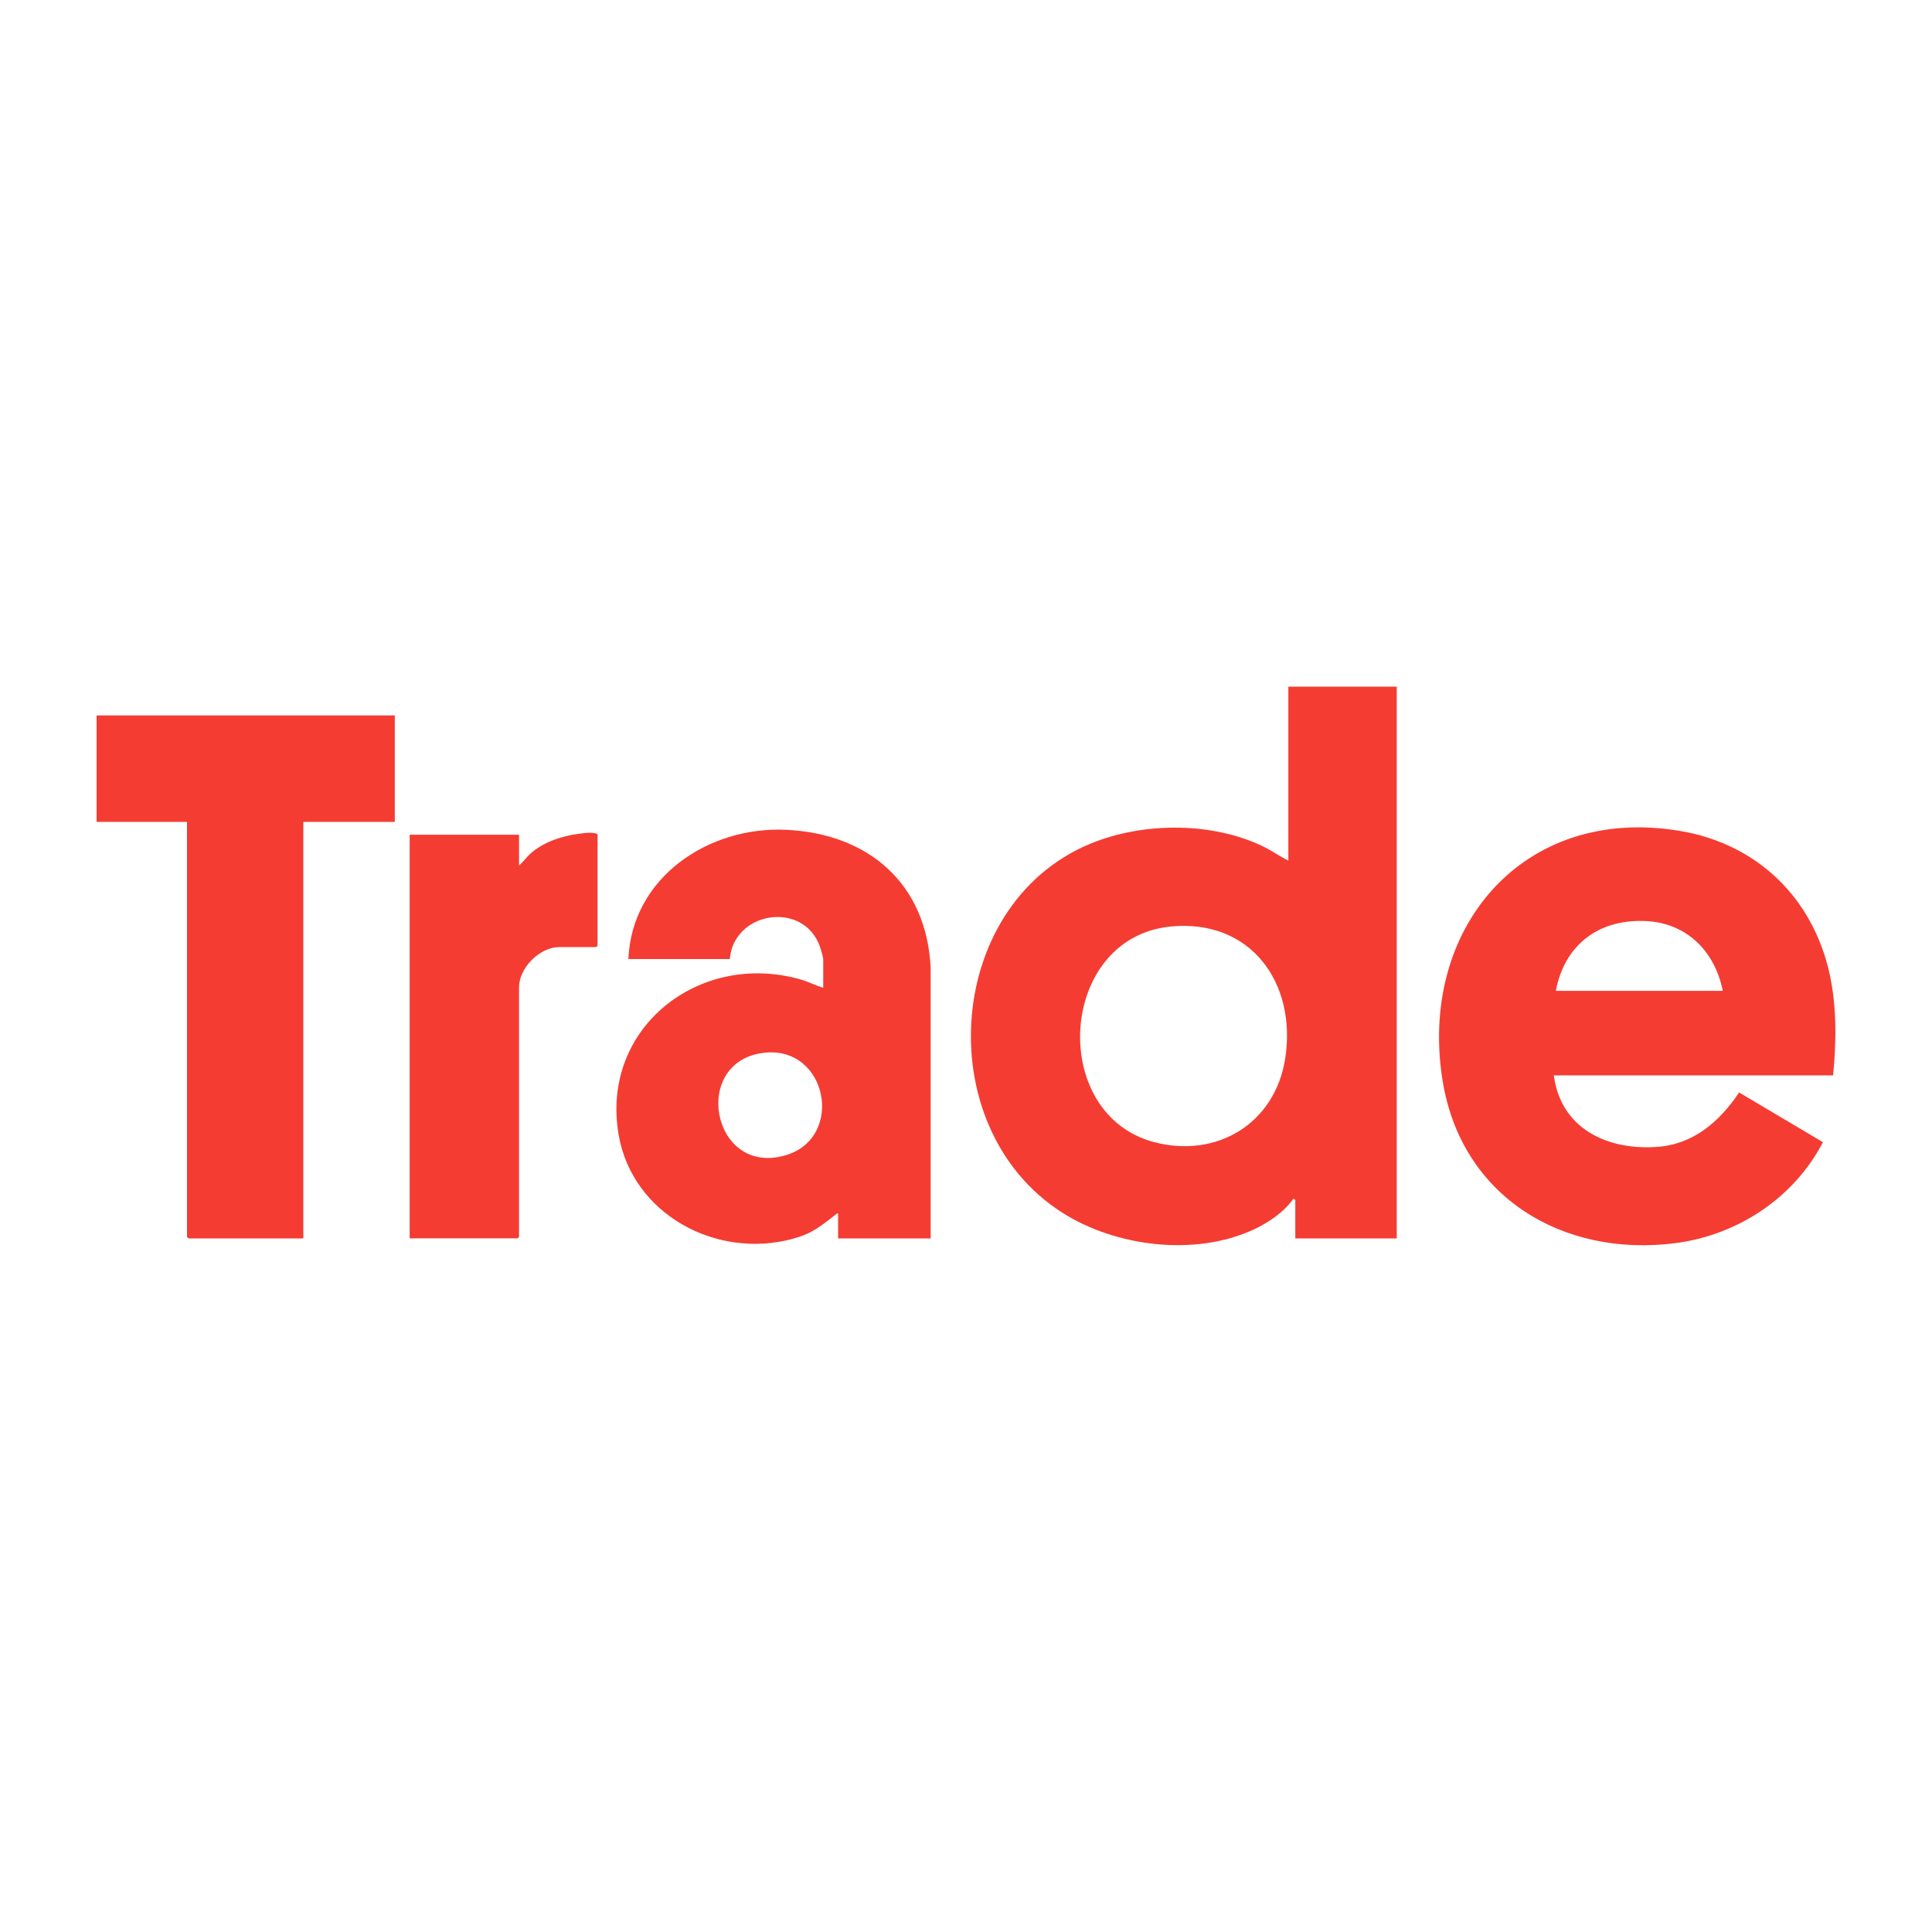
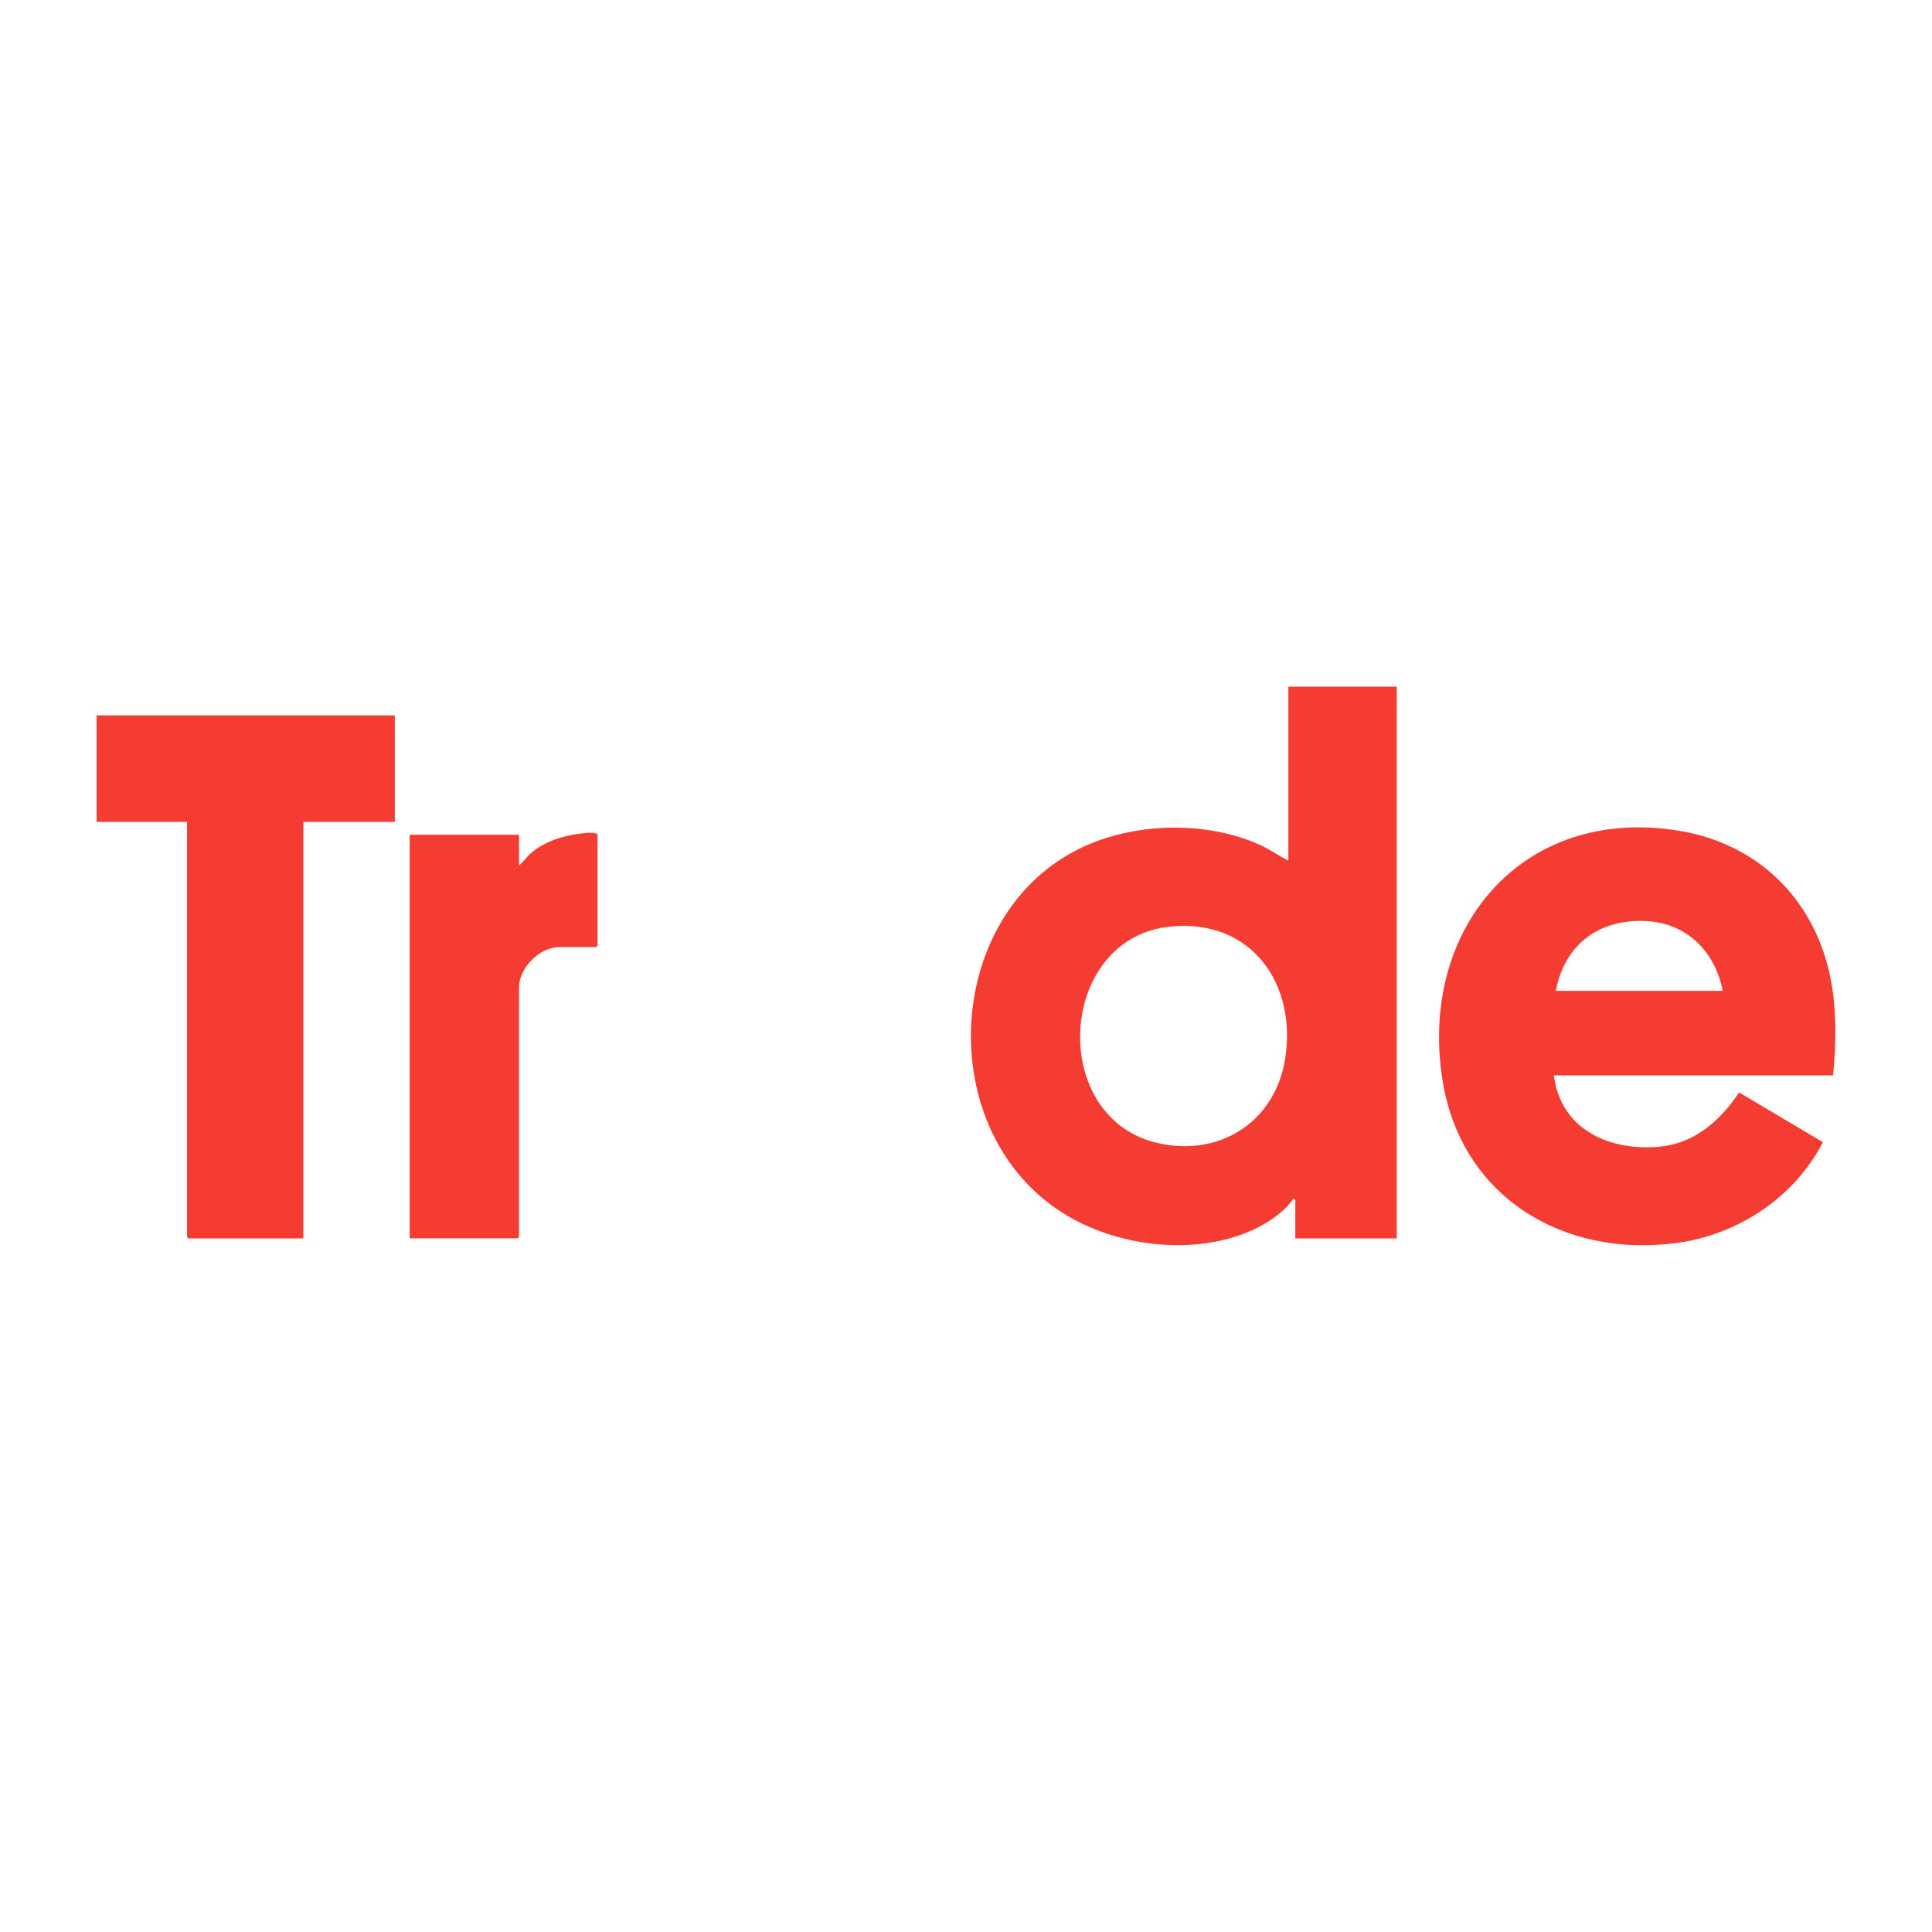
<svg xmlns="http://www.w3.org/2000/svg" id="svg4" version="1.1" viewBox="0 0 200 200">
  <defs>
    <style>
      .st0 {
        fill: #f53c32;
      }
    </style>
  </defs>
  <path class="st0" d="M144.59,71.08v57.12h-10.5v-3.96s-.16-.18-.2-.15c-.94,1.37-2.63,2.51-4.15,3.21-6.06,2.78-14.22,1.77-19.78-1.77-13.98-8.91-12.19-32.64,3.63-38.47,5.27-1.94,11.93-1.9,17.04.5.96.45,1.8,1.07,2.74,1.53v-18.01h11.22ZM121.21,95.91c-11.68,1.13-12.73,19.45-1.71,22.33,6.51,1.7,12.49-1.97,13.54-8.64,1.23-7.81-3.54-14.49-11.84-13.69Z" />
  <path class="st0" d="M189.76,111.32h-28.91c.72,5.51,5.51,7.76,10.65,7.41,3.79-.25,6.52-2.63,8.53-5.64l8.68,5.15c-3,5.77-8.84,9.62-15.28,10.45-11.67,1.5-22.12-4.81-24.08-16.74-2.59-15.74,8.25-28.69,24.58-25.93,7.98,1.35,13.72,6.91,15.47,14.79.75,3.41.7,7.05.36,10.5ZM178.34,102.57c-.78-3.97-3.61-6.94-7.76-7.21-4.93-.32-8.6,2.33-9.52,7.21h17.29Z" />
-   <path class="st0" d="M96.33,128.2h-9.57v-2.57c-.18-.04-.21.07-.31.15-1.59,1.22-2.38,1.92-4.42,2.47-7.85,2.12-16.53-2.51-17.98-10.73-1.95-11.09,8.35-19.16,18.88-16.11.79.23,1.51.61,2.29.85v-2.93c0-.24-.26-1.11-.36-1.39-1.74-4.74-8.92-3.58-9.31,1.34h-10.5c.36-8.46,8.29-13.75,16.31-13.38,8.51.39,14.54,5.53,14.98,14.25v28.05ZM79.12,108.98c-7.65.84-5.46,12.84,2.18,10.62,6.18-1.79,4.38-11.35-2.18-10.62Z" />
  <polygon class="st0" points="40.87 74.06 40.87 85.08 31.4 85.08 31.4 128.2 19.52 128.2 19.36 128.05 19.36 85.08 10 85.08 10 74.06 40.87 74.06" />
  <path class="st0" d="M42.41,128.2v-41.79h11.32v3.19c.47-.41.81-.93,1.29-1.33,1.32-1.12,3.14-1.73,4.85-1.95.57-.07,1.52-.24,1.99.04v11.53l-.15.15h-3.81c-2.02,0-4.17,2.14-4.17,4.17v25.83l-.15.15h-11.16Z" />
</svg>